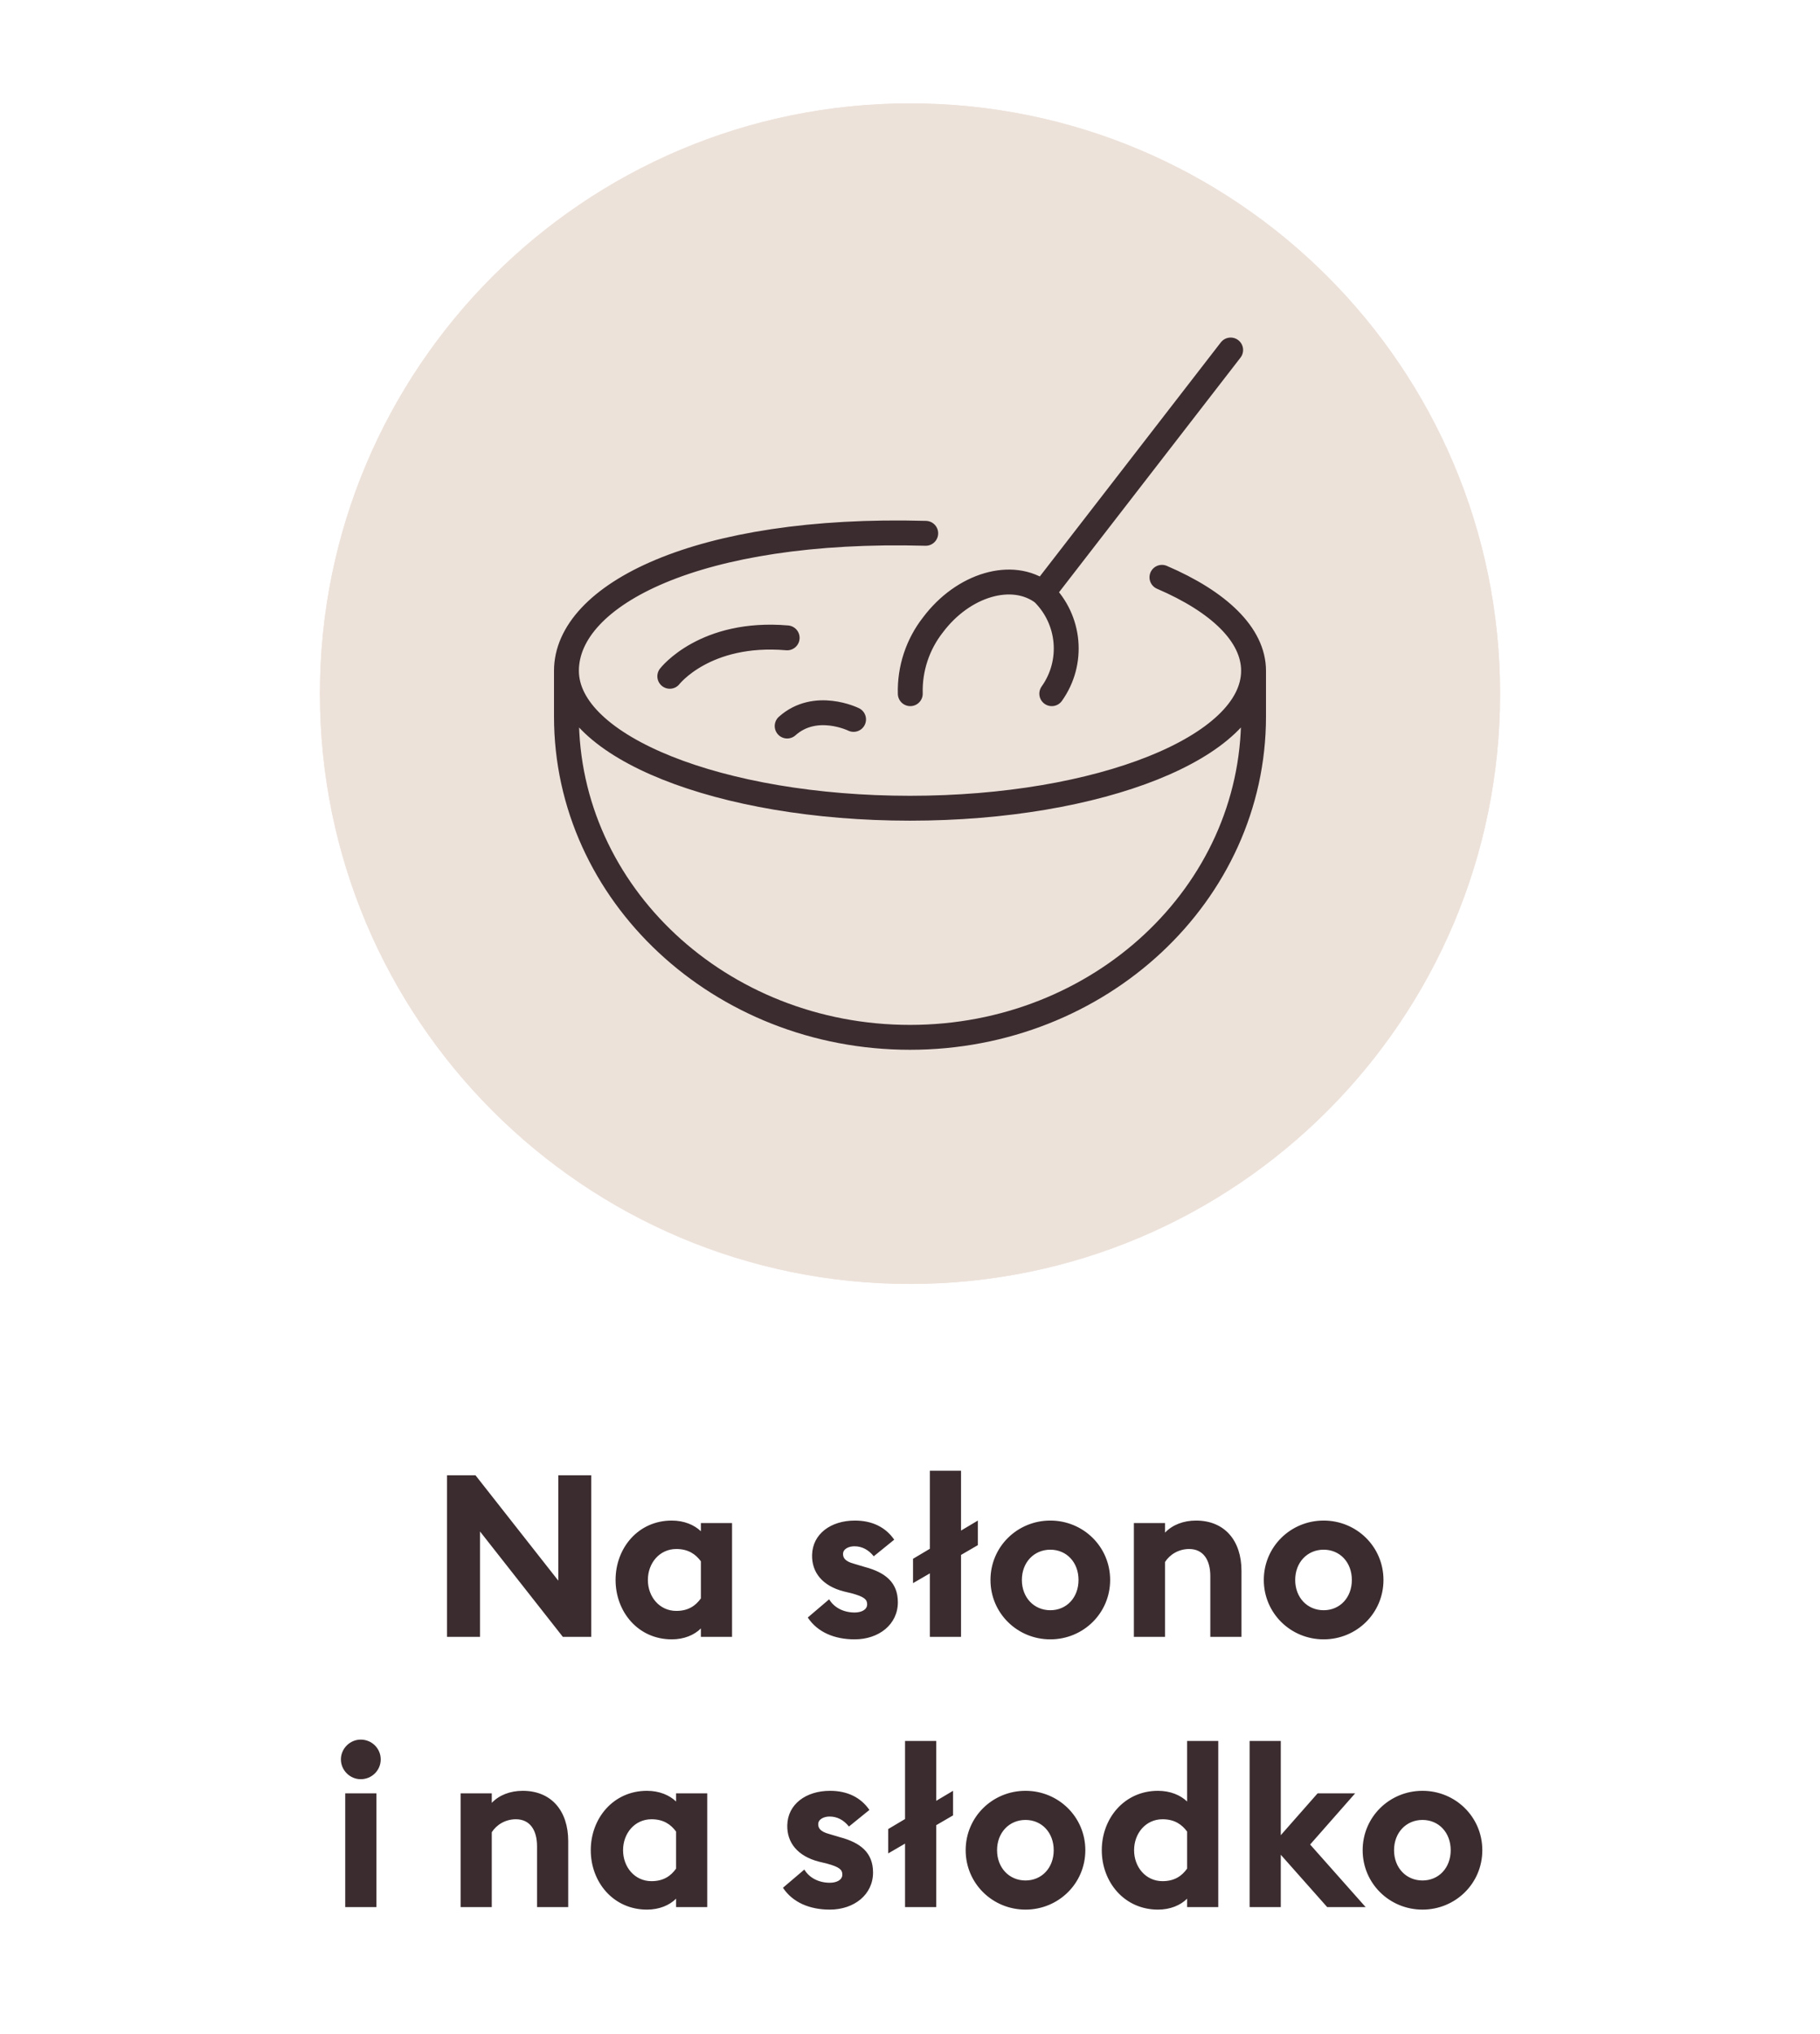
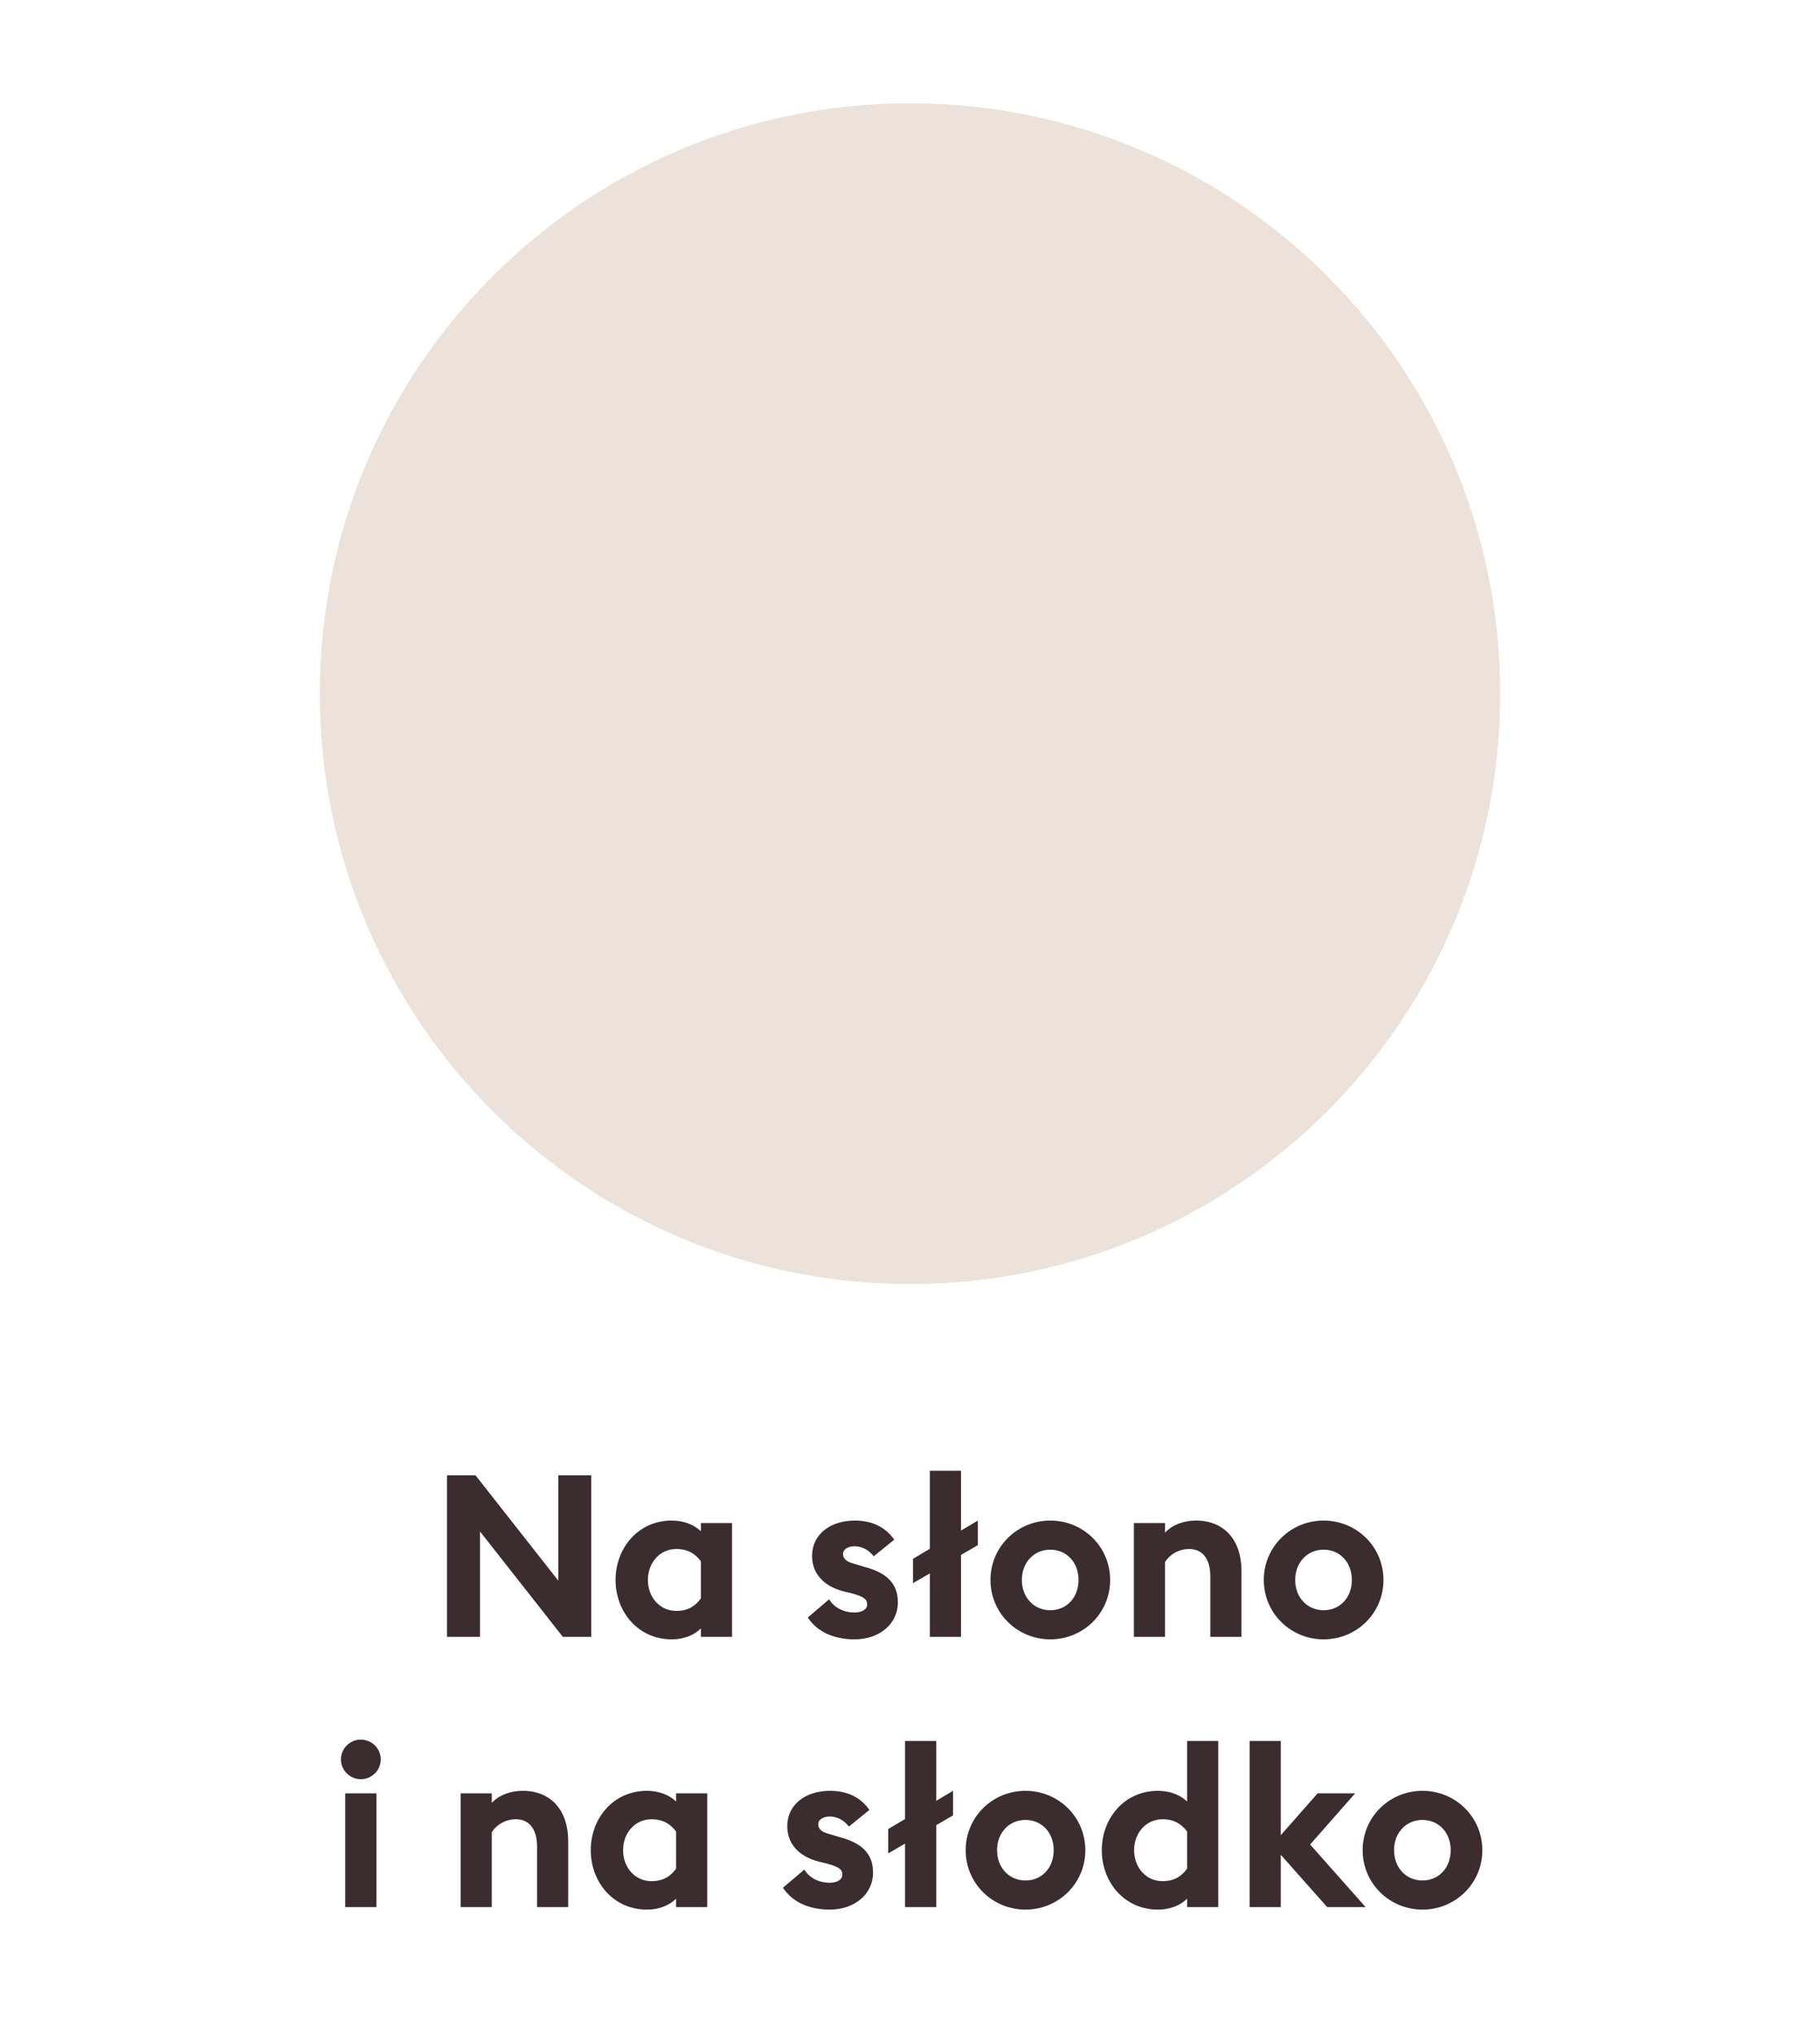
<svg xmlns="http://www.w3.org/2000/svg" width="128" height="143" viewBox="0 0 128 143" fill="none">
  <g clip-path="url(#clip0_1_2757)">
    <path d="M64 90.269C86.92 90.269 105.5 71.689 105.5 48.769C105.5 25.849 86.92 7.269 64 7.269C41.08 7.269 22.5 25.849 22.5 48.769C22.5 71.689 41.08 90.269 64 90.269Z" fill="#EDE2DA" />
    <path d="M64 90.269C86.92 90.269 105.5 71.689 105.5 48.769C105.5 25.849 86.92 7.269 64 7.269C41.08 7.269 22.5 25.849 22.5 48.769C22.5 71.689 41.08 90.269 64 90.269Z" fill="#EDE2DA" />
-     <path d="M81.719 40.589C85.719 42.306 88.162 44.621 88.162 47.16M88.162 47.16C88.162 52.497 77.346 56.823 64.001 56.823C50.657 56.823 39.838 52.497 39.838 47.16M88.162 47.16V50.38C88.162 62.838 77.346 72.931 64.001 72.931C50.657 72.931 39.838 62.838 39.838 50.38V47.16M39.838 47.16C39.838 41.82 49.063 37.054 65.106 37.495M55.361 51.045C57.356 49.261 60.031 50.578 60.031 50.578M73.343 41.681L86.552 24.607M73.343 41.681C75.268 43.569 75.535 46.573 73.971 48.77M73.343 41.681C71.207 40.079 67.747 41.089 65.611 43.937C64.535 45.312 63.972 47.024 64.02 48.77M47.106 47.547C47.106 47.547 49.575 44.351 55.361 44.845" stroke="#3B2C2F" stroke-width="1.75" stroke-linecap="round" stroke-linejoin="round" />
    <path d="M41.584 115.08H39.584L33.76 107.672V115.08H31.44V103.72H33.44L39.264 111.128V103.72H41.584V115.08ZM49.293 114.488C48.829 114.952 48.109 115.256 47.245 115.256C44.877 115.256 43.293 113.32 43.293 111.08C43.293 108.84 44.877 106.904 47.245 106.904C48.109 106.904 48.829 107.208 49.293 107.656V107.08H51.485V115.08H49.293V114.488ZM45.565 111.08C45.565 112.264 46.381 113.256 47.565 113.256C48.413 113.256 48.925 112.888 49.293 112.376V109.768C48.925 109.272 48.413 108.904 47.565 108.904C46.381 108.904 45.565 109.896 45.565 111.08ZM63.146 112.648C63.146 114.2 61.818 115.256 60.106 115.256C58.698 115.256 57.498 114.76 56.81 113.72L58.314 112.44C58.666 113.032 59.338 113.368 60.106 113.368C60.554 113.368 60.986 113.192 60.986 112.792C60.986 112.456 60.794 112.264 59.914 112.024L59.322 111.88C57.85 111.496 57.082 110.552 57.114 109.32C57.146 107.848 58.426 106.904 60.122 106.904C61.338 106.904 62.282 107.368 62.89 108.248L61.45 109.416C61.082 108.952 60.618 108.712 60.09 108.712C59.706 108.712 59.29 108.888 59.29 109.256C59.29 109.496 59.402 109.768 60.074 109.944L60.826 110.168C62.266 110.552 63.146 111.256 63.146 112.648ZM65.397 115.08V110.616L64.213 111.304V109.592L65.397 108.888V103.4H67.589V107.608L68.773 106.904V108.632L67.589 109.32V115.08H65.397ZM78.076 111.08C78.076 113.416 76.188 115.256 73.868 115.256C71.548 115.256 69.66 113.416 69.66 111.08C69.66 108.744 71.548 106.904 73.868 106.904C76.188 106.904 78.076 108.744 78.076 111.08ZM71.868 111.08C71.868 112.312 72.716 113.208 73.868 113.208C75.02 113.208 75.852 112.312 75.852 111.08C75.852 109.848 75.02 108.952 73.868 108.952C72.716 108.952 71.868 109.848 71.868 111.08ZM79.745 115.08V107.08H81.937V107.752C82.449 107.208 83.233 106.904 84.113 106.904C86.129 106.904 87.313 108.312 87.313 110.44V115.08H85.121V110.808C85.121 109.672 84.625 108.904 83.633 108.904C82.897 108.904 82.273 109.288 81.937 109.816V115.08H79.745ZM97.299 111.08C97.299 113.416 95.411 115.256 93.091 115.256C90.771 115.256 88.883 113.416 88.883 111.08C88.883 108.744 90.771 106.904 93.091 106.904C95.411 106.904 97.299 108.744 97.299 111.08ZM91.091 111.08C91.091 112.312 91.939 113.208 93.091 113.208C94.243 113.208 95.075 112.312 95.075 111.08C95.075 109.848 94.243 108.952 93.091 108.952C91.939 108.952 91.091 109.848 91.091 111.08ZM26.776 123.696C26.776 124.464 26.152 125.088 25.368 125.088C24.616 125.088 23.976 124.464 23.976 123.696C23.976 122.928 24.616 122.304 25.368 122.304C26.152 122.304 26.776 122.928 26.776 123.696ZM24.28 134.08V126.08H26.472V134.08H24.28ZM32.394 134.08V126.08H34.586V126.752C35.098 126.208 35.882 125.904 36.762 125.904C38.778 125.904 39.962 127.312 39.962 129.44V134.08H37.77V129.808C37.77 128.672 37.274 127.904 36.282 127.904C35.546 127.904 34.922 128.288 34.586 128.816V134.08H32.394ZM47.548 133.488C47.084 133.952 46.364 134.256 45.5 134.256C43.132 134.256 41.548 132.32 41.548 130.08C41.548 127.84 43.132 125.904 45.5 125.904C46.364 125.904 47.084 126.208 47.548 126.656V126.08H49.74V134.08H47.548V133.488ZM43.82 130.08C43.82 131.264 44.636 132.256 45.82 132.256C46.668 132.256 47.18 131.888 47.548 131.376V128.768C47.18 128.272 46.668 127.904 45.82 127.904C44.636 127.904 43.82 128.896 43.82 130.08ZM61.401 131.648C61.401 133.2 60.073 134.256 58.361 134.256C56.953 134.256 55.753 133.76 55.065 132.72L56.569 131.44C56.921 132.032 57.593 132.368 58.361 132.368C58.809 132.368 59.241 132.192 59.241 131.792C59.241 131.456 59.049 131.264 58.169 131.024L57.577 130.88C56.105 130.496 55.337 129.552 55.369 128.32C55.401 126.848 56.681 125.904 58.377 125.904C59.593 125.904 60.537 126.368 61.145 127.248L59.705 128.416C59.337 127.952 58.873 127.712 58.345 127.712C57.961 127.712 57.545 127.888 57.545 128.256C57.545 128.496 57.657 128.768 58.329 128.944L59.081 129.168C60.521 129.552 61.401 130.256 61.401 131.648ZM63.652 134.08V129.616L62.468 130.304V128.592L63.652 127.888V122.4H65.844V126.608L67.028 125.904V127.632L65.844 128.32V134.08H63.652ZM76.331 130.08C76.331 132.416 74.443 134.256 72.123 134.256C69.803 134.256 67.915 132.416 67.915 130.08C67.915 127.744 69.803 125.904 72.123 125.904C74.443 125.904 76.331 127.744 76.331 130.08ZM70.123 130.08C70.123 131.312 70.971 132.208 72.123 132.208C73.275 132.208 74.107 131.312 74.107 130.08C74.107 128.848 73.275 127.952 72.123 127.952C70.971 127.952 70.123 128.848 70.123 130.08ZM77.488 130.08C77.488 127.84 79.072 125.904 81.44 125.904C82.304 125.904 83.024 126.208 83.488 126.656V122.4H85.68V134.08H83.488V133.488C83.024 133.952 82.304 134.256 81.44 134.256C79.072 134.256 77.488 132.32 77.488 130.08ZM83.488 131.376V128.768C83.12 128.272 82.608 127.904 81.76 127.904C80.576 127.904 79.76 128.896 79.76 130.08C79.76 131.264 80.576 132.256 81.76 132.256C82.608 132.256 83.12 131.888 83.488 131.376ZM87.885 134.08V122.4H90.077V129.024L92.669 126.08H95.309L92.141 129.68L96.045 134.08H93.341L90.077 130.4V134.08H87.885ZM104.251 130.08C104.251 132.416 102.363 134.256 100.043 134.256C97.723 134.256 95.835 132.416 95.835 130.08C95.835 127.744 97.723 125.904 100.043 125.904C102.363 125.904 104.251 127.744 104.251 130.08ZM98.043 130.08C98.043 131.312 98.891 132.208 100.043 132.208C101.195 132.208 102.027 131.312 102.027 130.08C102.027 128.848 101.195 127.952 100.043 127.952C98.891 127.952 98.043 128.848 98.043 130.08Z" fill="#3B2C2F" />
  </g>
  <defs>
    <clipPath id="clip0_1_2757">
      <rect width="128" height="143" fill="white" />
    </clipPath>
  </defs>
</svg>